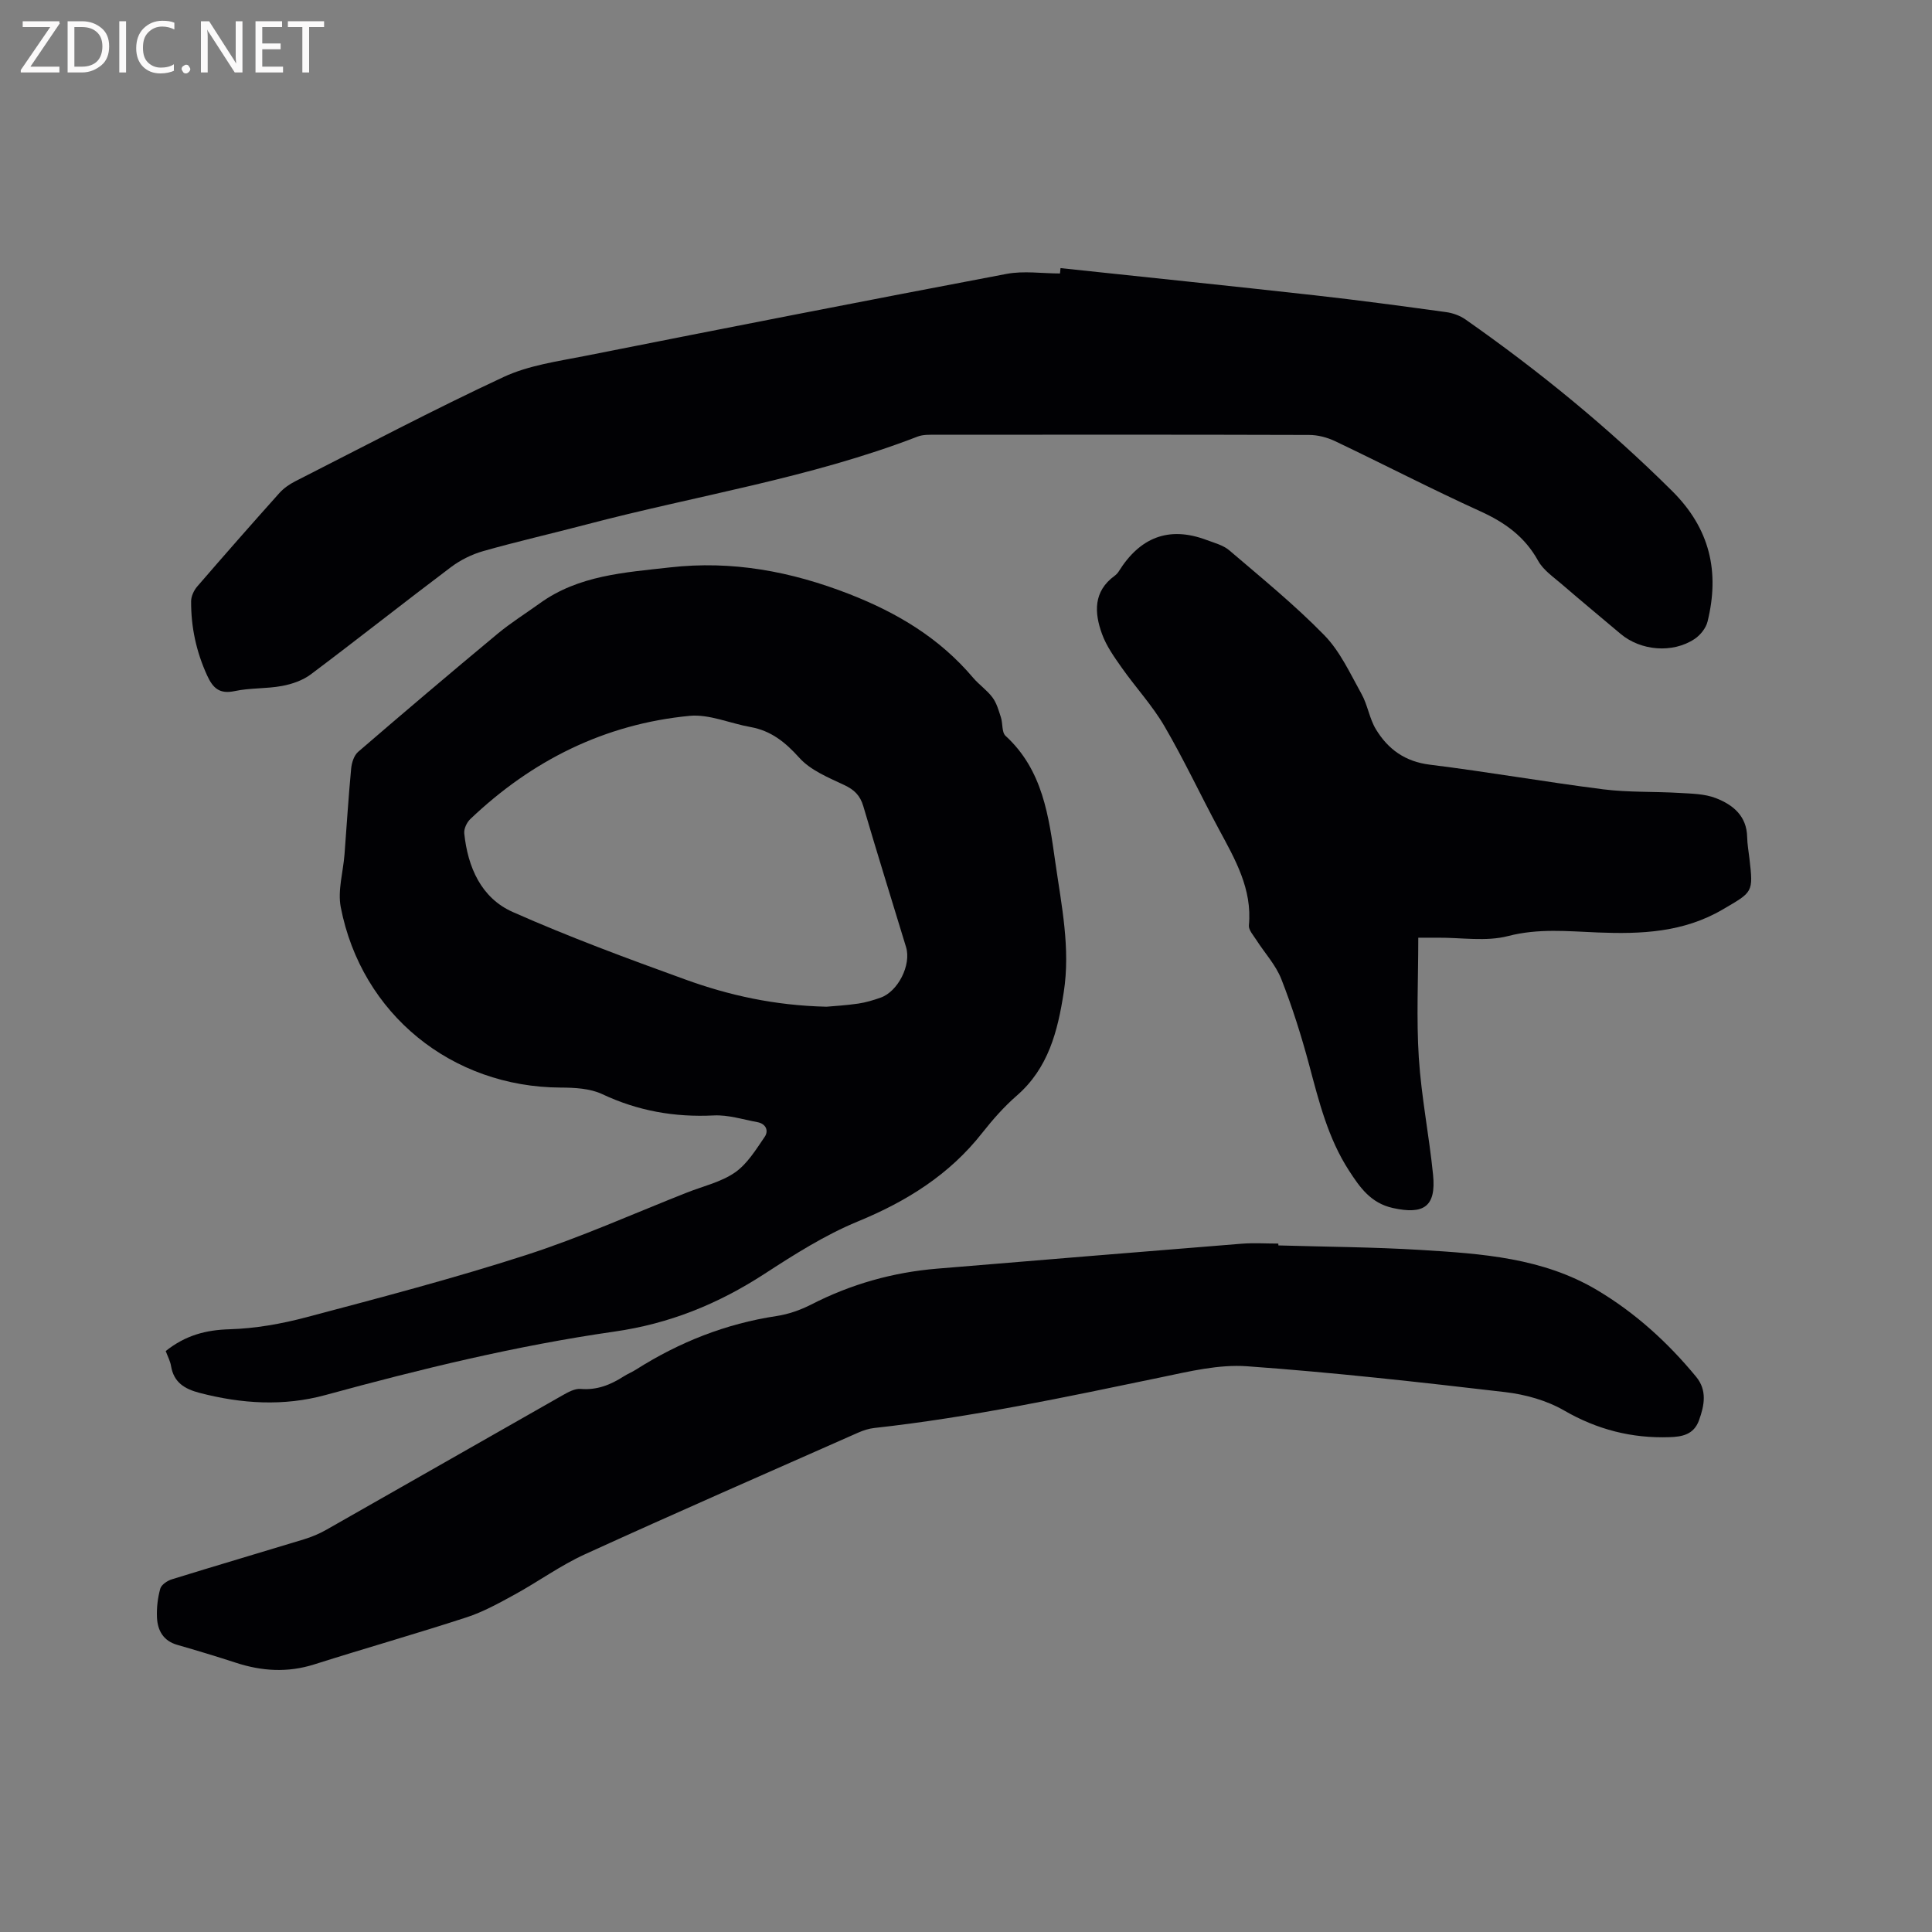
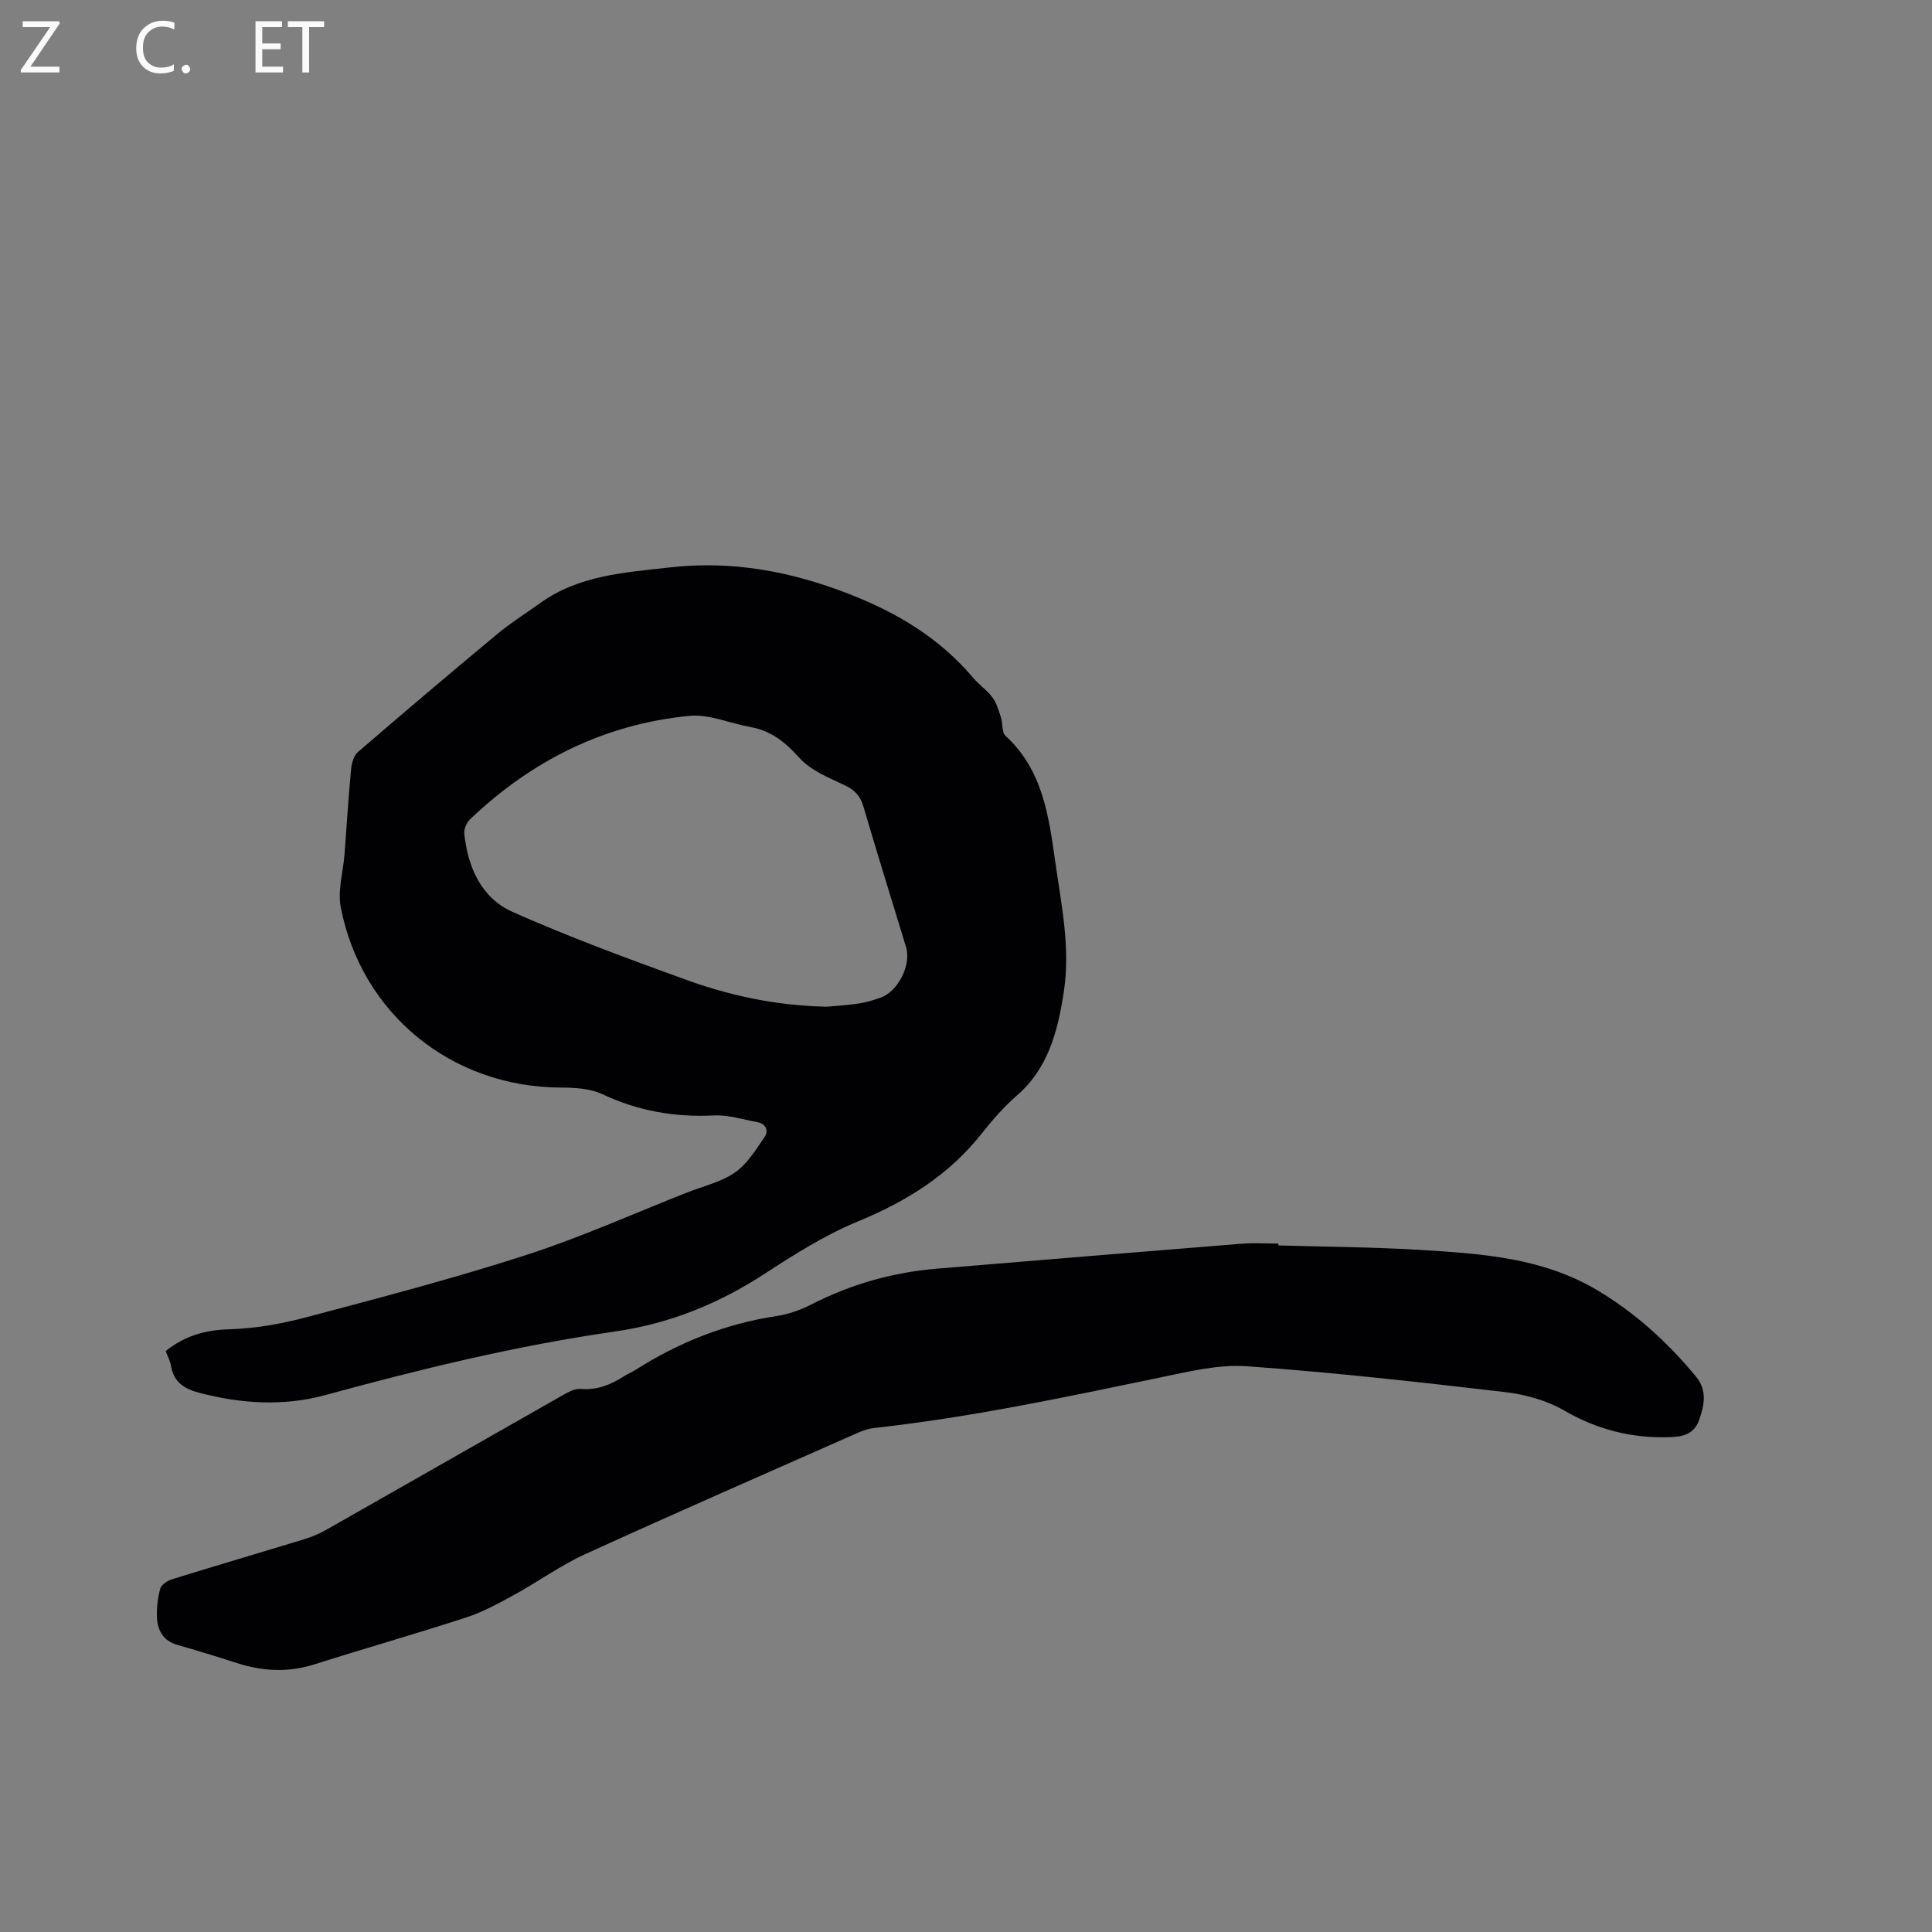
<svg xmlns="http://www.w3.org/2000/svg" enable-background="new 0 0 400 400" viewBox="0 0 400 400">
  <rect x="0" y="0" width="400" height="400" fill="#808080" stroke="none" />
  <path d="m34.31 279.72c4.09-3.26 8.31-4.37 13.22-4.51 5.32-.16 10.71-1.11 15.87-2.48 15.23-4.04 30.5-8.04 45.49-12.88 11.35-3.66 22.29-8.59 33.4-12.97 3.34-1.31 7.02-2.15 9.89-4.14 2.53-1.76 4.32-4.71 6.13-7.35.9-1.32.24-2.74-1.5-3.06-3-.56-6.05-1.54-9.03-1.39-8.11.4-15.7-.93-23.09-4.41-2.53-1.19-5.73-1.35-8.62-1.36-22.52-.1-41.22-15.18-45.52-37.34-.67-3.47.5-7.3.78-10.97.45-5.9.81-11.81 1.37-17.71.11-1.22.59-2.75 1.45-3.49 9.55-8.23 19.16-16.38 28.86-24.44 2.76-2.29 5.83-4.21 8.75-6.31 8.05-5.81 17.52-6.37 26.9-7.43 12.91-1.47 25.08.8 37.19 5.52 10.01 3.91 18.7 9.14 25.63 17.33 1.23 1.45 2.88 2.56 4 4.07.87 1.17 1.29 2.7 1.75 4.13.41 1.26.15 3.08.96 3.82 7.74 7.1 8.95 16.68 10.31 26.22 1.27 8.9 3.15 17.75 1.74 26.84-1.25 8.08-3.17 15.73-9.74 21.44-2.62 2.28-4.97 4.95-7.13 7.69-6.81 8.68-15.66 14.19-25.79 18.36-6.79 2.8-13.15 6.84-19.35 10.87-9.54 6.19-19.61 10.29-31.01 11.92-20.23 2.9-40.09 7.74-59.81 13.13-8.71 2.38-17.38 1.82-26.06-.43-3.15-.82-5.37-2.17-5.94-5.58-.16-1.01-.69-1.97-1.1-3.09zm136.81-71.29c1.54-.14 4.08-.28 6.59-.65 1.56-.23 3.1-.7 4.59-1.22 3.64-1.27 6.41-6.81 5.29-10.47-2.96-9.72-5.98-19.42-8.85-29.17-.66-2.25-1.88-3.42-3.99-4.41-3.28-1.54-6.95-3.04-9.27-5.63-2.91-3.23-5.85-5.6-10.12-6.36-4.22-.75-8.52-2.7-12.61-2.31-17.57 1.7-32.64 9.23-45.39 21.38-.72.69-1.34 2.01-1.24 2.96.73 7.01 3.51 13.37 10.04 16.27 11.68 5.18 23.69 9.62 35.71 13.97 9.08 3.29 18.5 5.39 29.25 5.64z" fill="#010104" />
-   <path d="m219.57 55.51c17.58 1.87 35.16 3.68 52.73 5.64 9.05 1.01 18.08 2.23 27.11 3.47 1.39.19 2.88.73 4.03 1.54 15.22 10.66 29.54 22.37 42.75 35.49 7.84 7.78 9.88 16.72 7.34 27.04-.33 1.35-1.49 2.81-2.68 3.6-4.55 3.03-11.17 2.45-15.33-1.06-4.05-3.42-8.14-6.8-12.15-10.26-1.75-1.51-3.85-2.93-4.92-4.87-2.76-4.99-6.87-7.93-11.96-10.24-10.11-4.6-19.99-9.72-30.03-14.5-1.65-.79-3.61-1.31-5.42-1.31-25.77-.08-51.53-.06-77.3-.04-1.26 0-2.63-.06-3.76.38-22.23 8.59-45.78 12.19-68.69 18.23-7.06 1.86-14.19 3.48-21.21 5.47-2.36.67-4.73 1.84-6.69 3.31-9.74 7.33-19.29 14.9-29.04 22.22-1.67 1.25-3.89 2.02-5.97 2.4-3.22.6-6.59.38-9.78 1.06-3.16.67-4.51-.6-5.72-3.24-2.25-4.92-3.35-10.04-3.31-15.39.01-1.02.58-2.23 1.27-3.03 5.61-6.5 11.28-12.95 17.01-19.35.89-.99 2.07-1.81 3.27-2.42 14.35-7.29 28.59-14.82 43.17-21.61 5.16-2.4 11.12-3.22 16.79-4.34 29.08-5.77 58.17-11.47 87.3-16.99 3.57-.68 7.38-.09 11.08-.09.05-.38.08-.74.11-1.11z" fill="#010104" />
  <path d="m264.68 257.85c9.85.29 19.71.34 29.53.94 12.58.77 25.22 1.62 36.48 8.33 7.92 4.72 14.63 10.84 20.47 17.92 2.3 2.79 1.74 5.87.6 9.02-1.09 3.01-3.57 3.41-6.13 3.49-7.78.26-14.94-1.56-21.79-5.52-3.61-2.09-8.03-3.32-12.22-3.81-17.78-2.08-35.58-4.07-53.43-5.35-5.85-.42-11.93 1.06-17.78 2.28-19.7 4.09-39.37 8.29-59.4 10.5-1.13.12-2.28.5-3.33.96-18.87 8.35-37.79 16.61-56.56 25.18-5.07 2.31-9.66 5.66-14.57 8.35-3.22 1.76-6.49 3.58-9.95 4.71-10.46 3.41-21.05 6.42-31.55 9.75-5.5 1.74-10.83 1.41-16.22-.35-4.02-1.31-8.06-2.53-12.13-3.7-2.89-.83-4.07-2.97-4.2-5.66-.09-1.99.15-4.06.68-5.97.23-.82 1.46-1.65 2.4-1.94 9.1-2.82 18.24-5.5 27.35-8.28 1.6-.49 3.19-1.15 4.64-1.98 16.3-9.25 32.57-18.57 48.87-27.82 1.16-.66 2.56-1.44 3.78-1.34 3.39.29 6.21-.86 8.94-2.61.8-.51 1.7-.87 2.5-1.38 8.95-5.68 18.59-9.51 29.12-11.1 2.47-.37 4.96-1.25 7.19-2.39 8.21-4.21 16.89-6.66 26.06-7.42 21-1.74 42.01-3.48 63.01-5.16 2.53-.2 5.08-.03 7.62-.03.02.12.02.25.02.38z" fill="#010104" />
-   <path d="m293.64 194.14c0 8.6-.41 16.75.11 24.84.52 8.11 2.14 16.14 2.95 24.24.66 6.58-1.9 8.3-8.3 6.89-4.6-1.01-6.85-4.27-9.1-7.74-4.34-6.69-6.22-14.29-8.25-21.88-1.61-6.02-3.5-12-5.77-17.79-1.16-2.94-3.47-5.43-5.21-8.15-.6-.94-1.58-2.02-1.5-2.95.72-7.56-2.86-13.69-6.23-19.95-3.81-7.09-7.23-14.4-11.28-21.34-2.49-4.26-5.92-7.96-8.78-12.02-1.57-2.23-3.22-4.53-4.13-7.06-1.59-4.38-1.81-8.77 2.6-12 .34-.25.65-.57.87-.92 4.33-6.96 10.27-9.47 18.14-6.53 1.63.61 3.48 1.08 4.75 2.16 6.69 5.72 13.55 11.3 19.68 17.58 3.28 3.36 5.36 7.96 7.7 12.16 1.27 2.28 1.63 5.08 2.97 7.3 2.5 4.13 6.03 6.71 11.19 7.34 11.98 1.48 23.89 3.58 35.87 5.1 5.23.66 10.56.43 15.84.75 2.51.15 5.17.18 7.45 1.06 3.54 1.36 6.44 3.67 6.52 8.08.03 1.48.3 2.95.47 4.42.83 7.11.72 6.9-5.54 10.57-8.1 4.75-16.86 5.12-25.85 4.76-6.2-.25-12.29-.89-18.58.74-4.58 1.19-9.69.3-14.57.34-1.26.01-2.52 0-4.02 0z" fill="#010104" />
  <g fill="#fbfafa">
    <path d="m12.4 4.8-6.1 9h6v1.2h-8v-.5l6.1-8.9h-5.7v-1.2h7.6v.4z" />
-     <path d="m14 15v-10.6h3c1.6 0 2.9.5 4 1.4s1.6 2.2 1.6 3.8-.5 3-1.6 3.9-2.4 1.5-4 1.5zm1.4-9.4v8.2h1.6c1.3 0 2.4-.4 3.1-1.1s1.1-1.8 1.1-3.1-.4-2.3-1.2-3-1.8-1-3.1-1z" />
-     <path d="m26.1 4.4v10.6h-1.4v-10.6z" />
    <path d="m36.1 14.6c-.8.4-1.8.6-2.9.6-1.5 0-2.7-.5-3.6-1.4s-1.4-2.2-1.4-3.8c0-1.7.5-3.1 1.5-4.1s2.3-1.6 3.9-1.6c1 0 1.8.1 2.5.4v1.4c-.8-.4-1.6-.6-2.5-.6-1.2 0-2.1.4-2.9 1.2s-1.1 1.8-1.1 3.2c0 1.3.3 2.3 1 3s1.6 1.1 2.7 1.1c1 0 2-.2 2.7-.7v1.3z" />
    <path d="m37.6 14.3c0-.2.1-.5.3-.6s.4-.3.6-.3c.3 0 .5.1.6.3s.3.4.3.6-.1.4-.3.6-.4.3-.6.3c-.3 0-.5-.1-.6-.3s-.3-.4-.3-.6z" />
-     <path d="m50.2 15h-1.6l-5.3-8.2c-.2-.2-.3-.5-.4-.7 0 .2.1.7.1 1.5v7.4h-1.4v-10.6h1.7l5.2 8.1c.2.4.4.6.4.7 0-.3-.1-.8-.1-1.5v-7.3h1.4z" />
    <path d="m58.6 15h-5.7v-10.6h5.5v1.2h-4.1v3.4h3.8v1.2h-3.8v3.6h4.3z" />
    <path d="m67.1 5.6h-3.1v9.4h-1.4v-9.4h-3v-1.2h7.5z" />
  </g>
</svg>